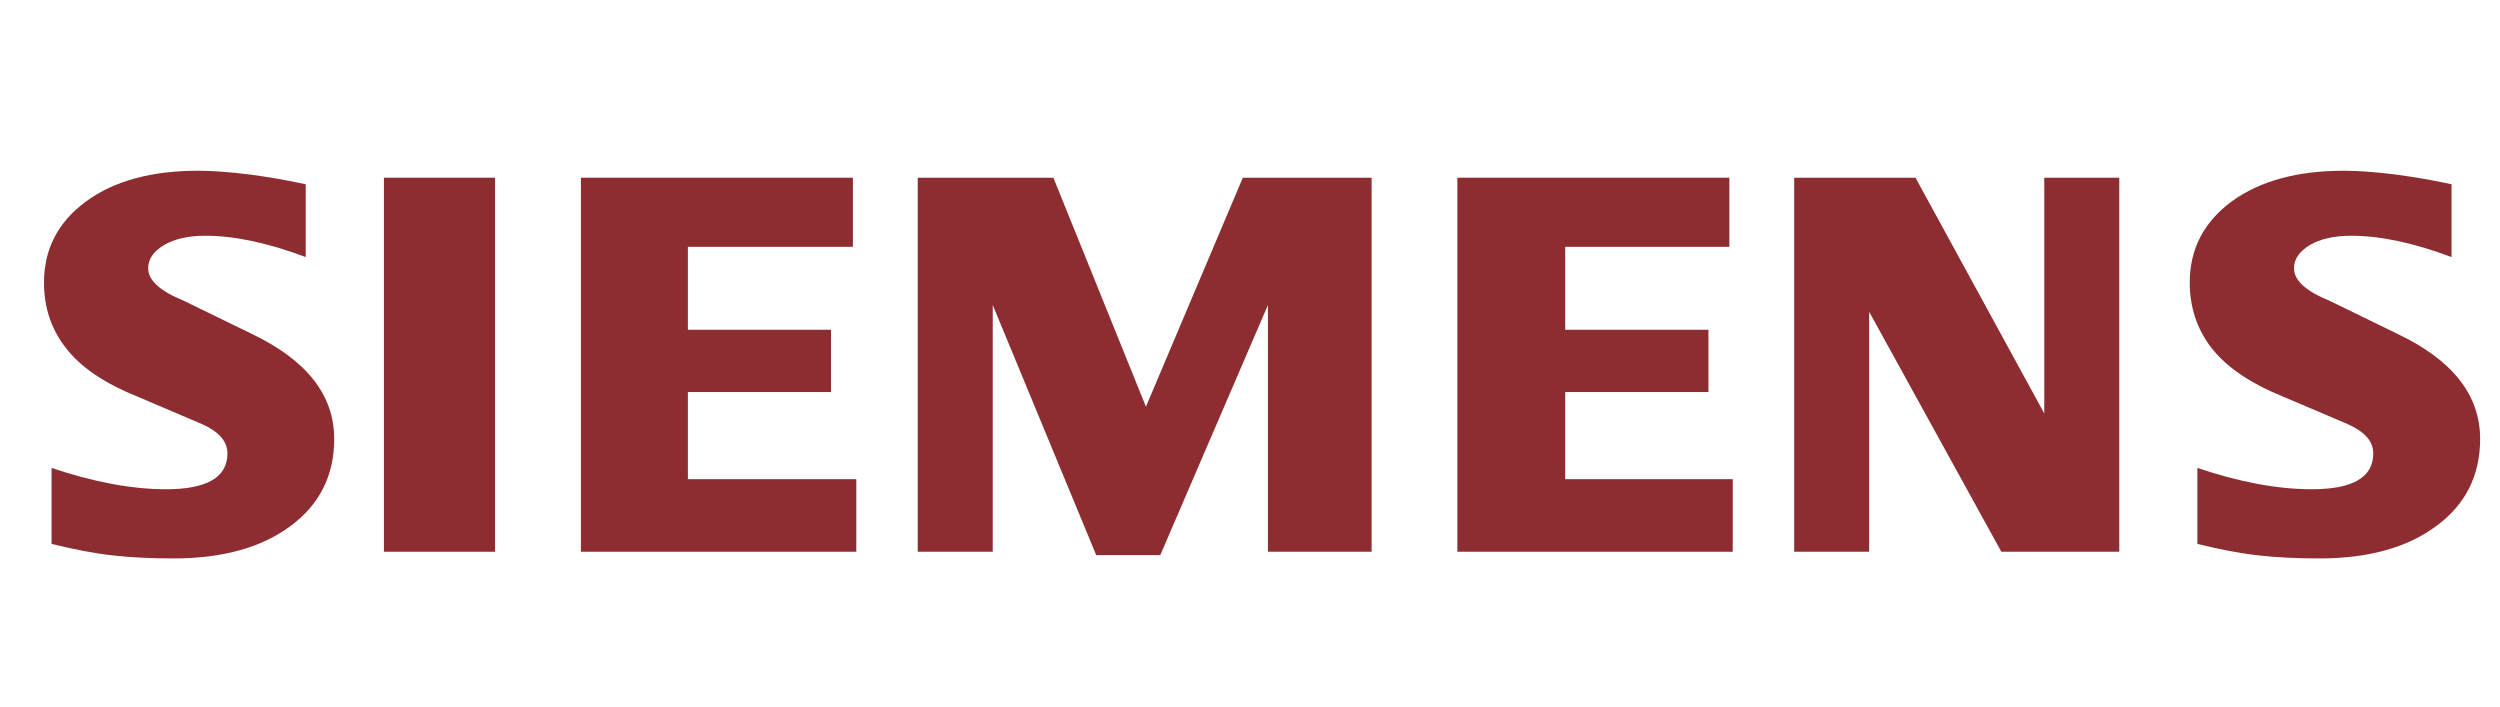
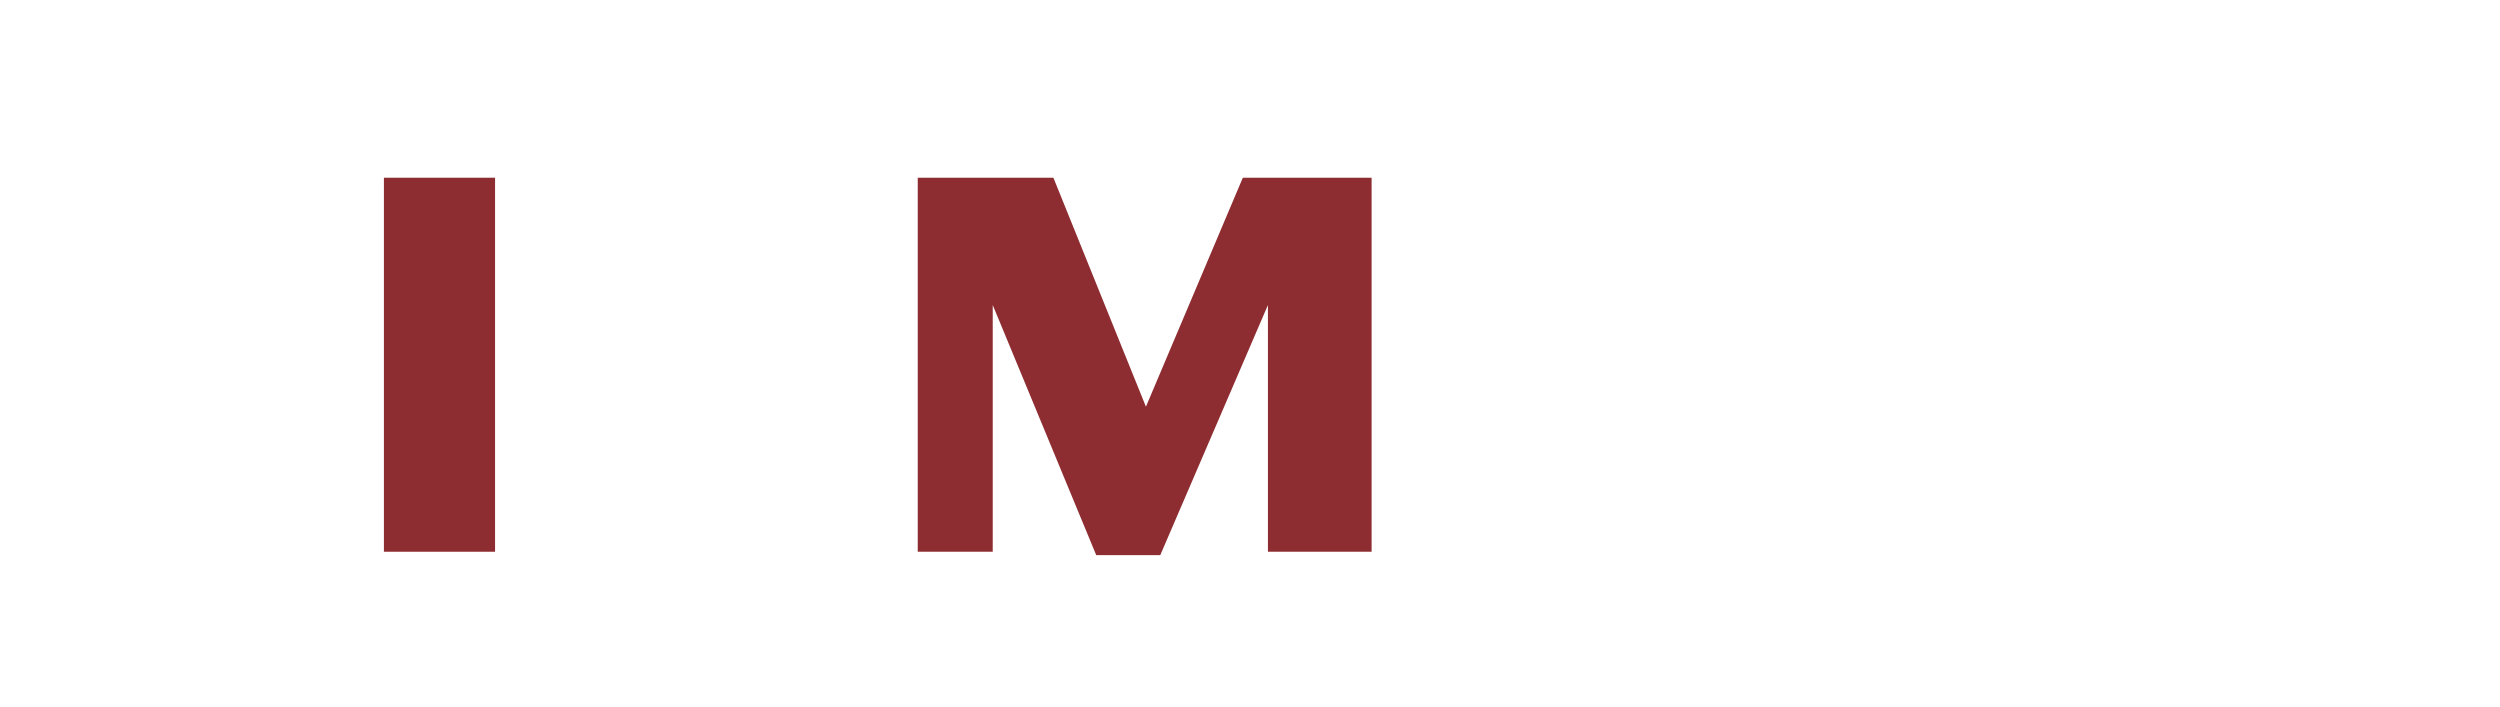
<svg xmlns="http://www.w3.org/2000/svg" id="Ebene_2" viewBox="0 0 258 73">
  <defs>
    <style>.cls-1{fill:none;}.cls-2{fill:#8e2d31;fill-rule:evenodd;}</style>
  </defs>
  <g id="Ebene_1-2">
    <g>
      <rect class="cls-1" width="258" height="73" />
      <g id="Ebene_1-3">
-         <path class="cls-2" d="M253,19.04v7.49c-3.88-1.46-7.33-2.2-10.35-2.2-1.79,0-3.22,.33-4.29,.97-1.07,.65-1.62,1.44-1.62,2.38,0,1.25,1.21,2.36,3.65,3.35l7.04,3.43c5.69,2.71,8.52,6.32,8.52,10.84,0,3.76-1.5,6.76-4.52,8.98-3,2.24-7.04,3.35-12.07,3.35-2.32,0-4.4-.1-6.25-.31-1.85-.2-3.98-.61-6.34-1.19v-7.84c4.33,1.46,8.27,2.2,11.81,2.2,4.23,0,6.34-1.23,6.34-3.7,0-1.23-.86-2.23-2.61-3.01l-7.82-3.33c-2.88-1.3-5.03-2.88-6.43-4.76-1.38-1.89-2.08-4.06-2.08-6.53,0-3.46,1.46-6.26,4.34-8.38,2.91-2.11,6.76-3.16,11.56-3.16,1.56,0,3.35,.14,5.34,.39,2.01,.27,3.93,.6,5.79,1.01h0Z" />
-         <path class="cls-2" d="M31.55,19.04v7.49c-3.88-1.46-7.33-2.2-10.35-2.2-1.8,0-3.22,.33-4.29,.97-1.07,.65-1.62,1.44-1.62,2.38,0,1.25,1.23,2.36,3.66,3.35l7.04,3.43c5.67,2.71,8.5,6.32,8.5,10.84,0,3.76-1.5,6.76-4.5,8.98-3.02,2.24-7.04,3.35-12.08,3.35-2.32,0-4.41-.1-6.26-.31-1.85-.2-3.96-.61-6.33-1.19v-7.84c4.34,1.46,8.28,2.2,11.81,2.2,4.23,0,6.34-1.23,6.34-3.7,0-1.23-.86-2.23-2.59-3.01l-7.82-3.33c-2.91-1.3-5.05-2.88-6.43-4.76-1.4-1.89-2.09-4.06-2.09-6.53,0-3.46,1.45-6.26,4.35-8.38,2.88-2.11,6.75-3.16,11.54-3.16,1.57,0,3.35,.14,5.36,.39,1.99,.27,3.92,.6,5.77,1.01Z" />
        <polygon class="cls-2" points="39.62 18.34 51.09 18.34 51.09 56.94 39.62 56.94 39.62 18.34" />
-         <polygon class="cls-2" points="88.02 18.34 88.02 25.47 70.99 25.47 70.99 34.03 85.76 34.03 85.76 40.46 70.99 40.46 70.99 49.45 88.37 49.45 88.37 56.94 59.95 56.94 59.95 18.34 88.02 18.34" />
        <polygon class="cls-2" points="141.55 18.34 141.55 56.94 130.85 56.94 130.85 31.48 119.74 57.29 113.13 57.29 102.45 31.48 102.45 56.94 94.71 56.94 94.71 18.34 108.71 18.34 118.26 41.97 128.26 18.34 141.55 18.34" />
-         <polygon class="cls-2" points="178.47 18.34 178.47 25.47 161.53 25.47 161.53 34.03 176.31 34.03 176.31 40.46 161.53 40.46 161.53 49.45 178.82 49.45 178.82 56.94 150.4 56.94 150.4 18.34 178.47 18.34" />
-         <polygon class="cls-2" points="218.71 18.34 218.71 56.94 206.54 56.94 192.9 32.18 192.9 56.94 185.16 56.94 185.16 18.34 197.68 18.34 210.97 42.67 210.97 18.34 218.71 18.34" />
      </g>
    </g>
  </g>
</svg>